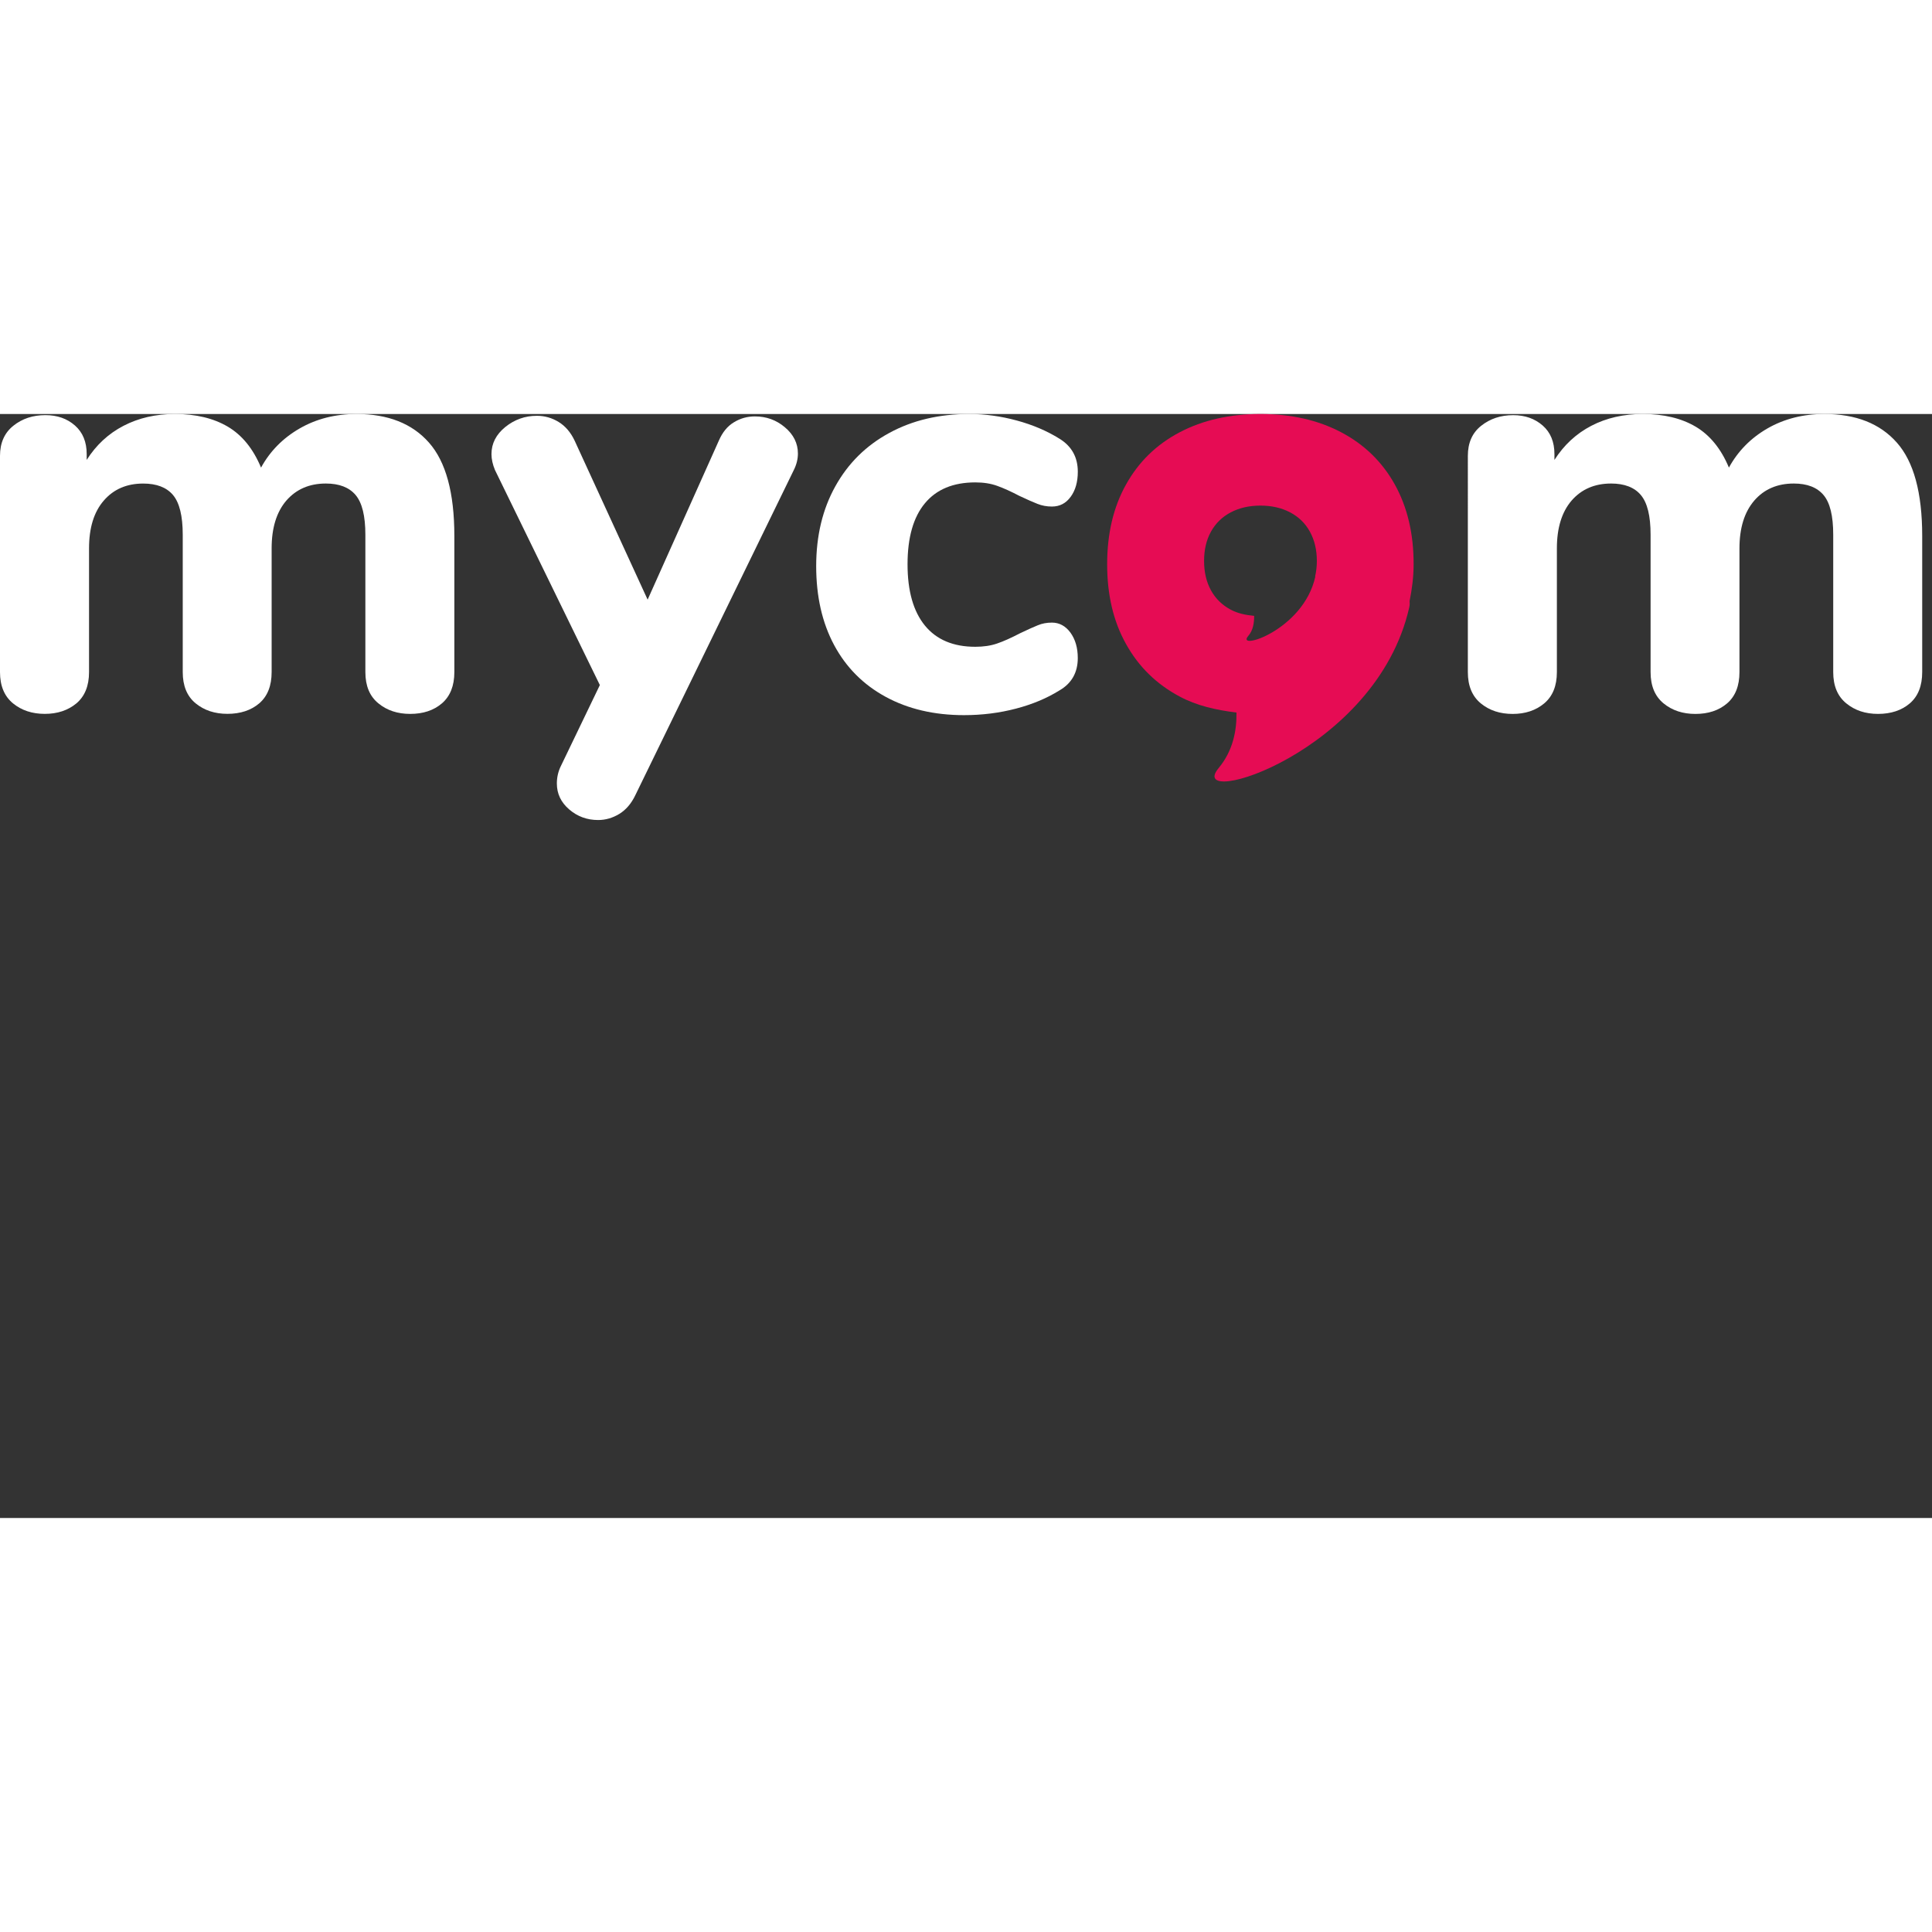
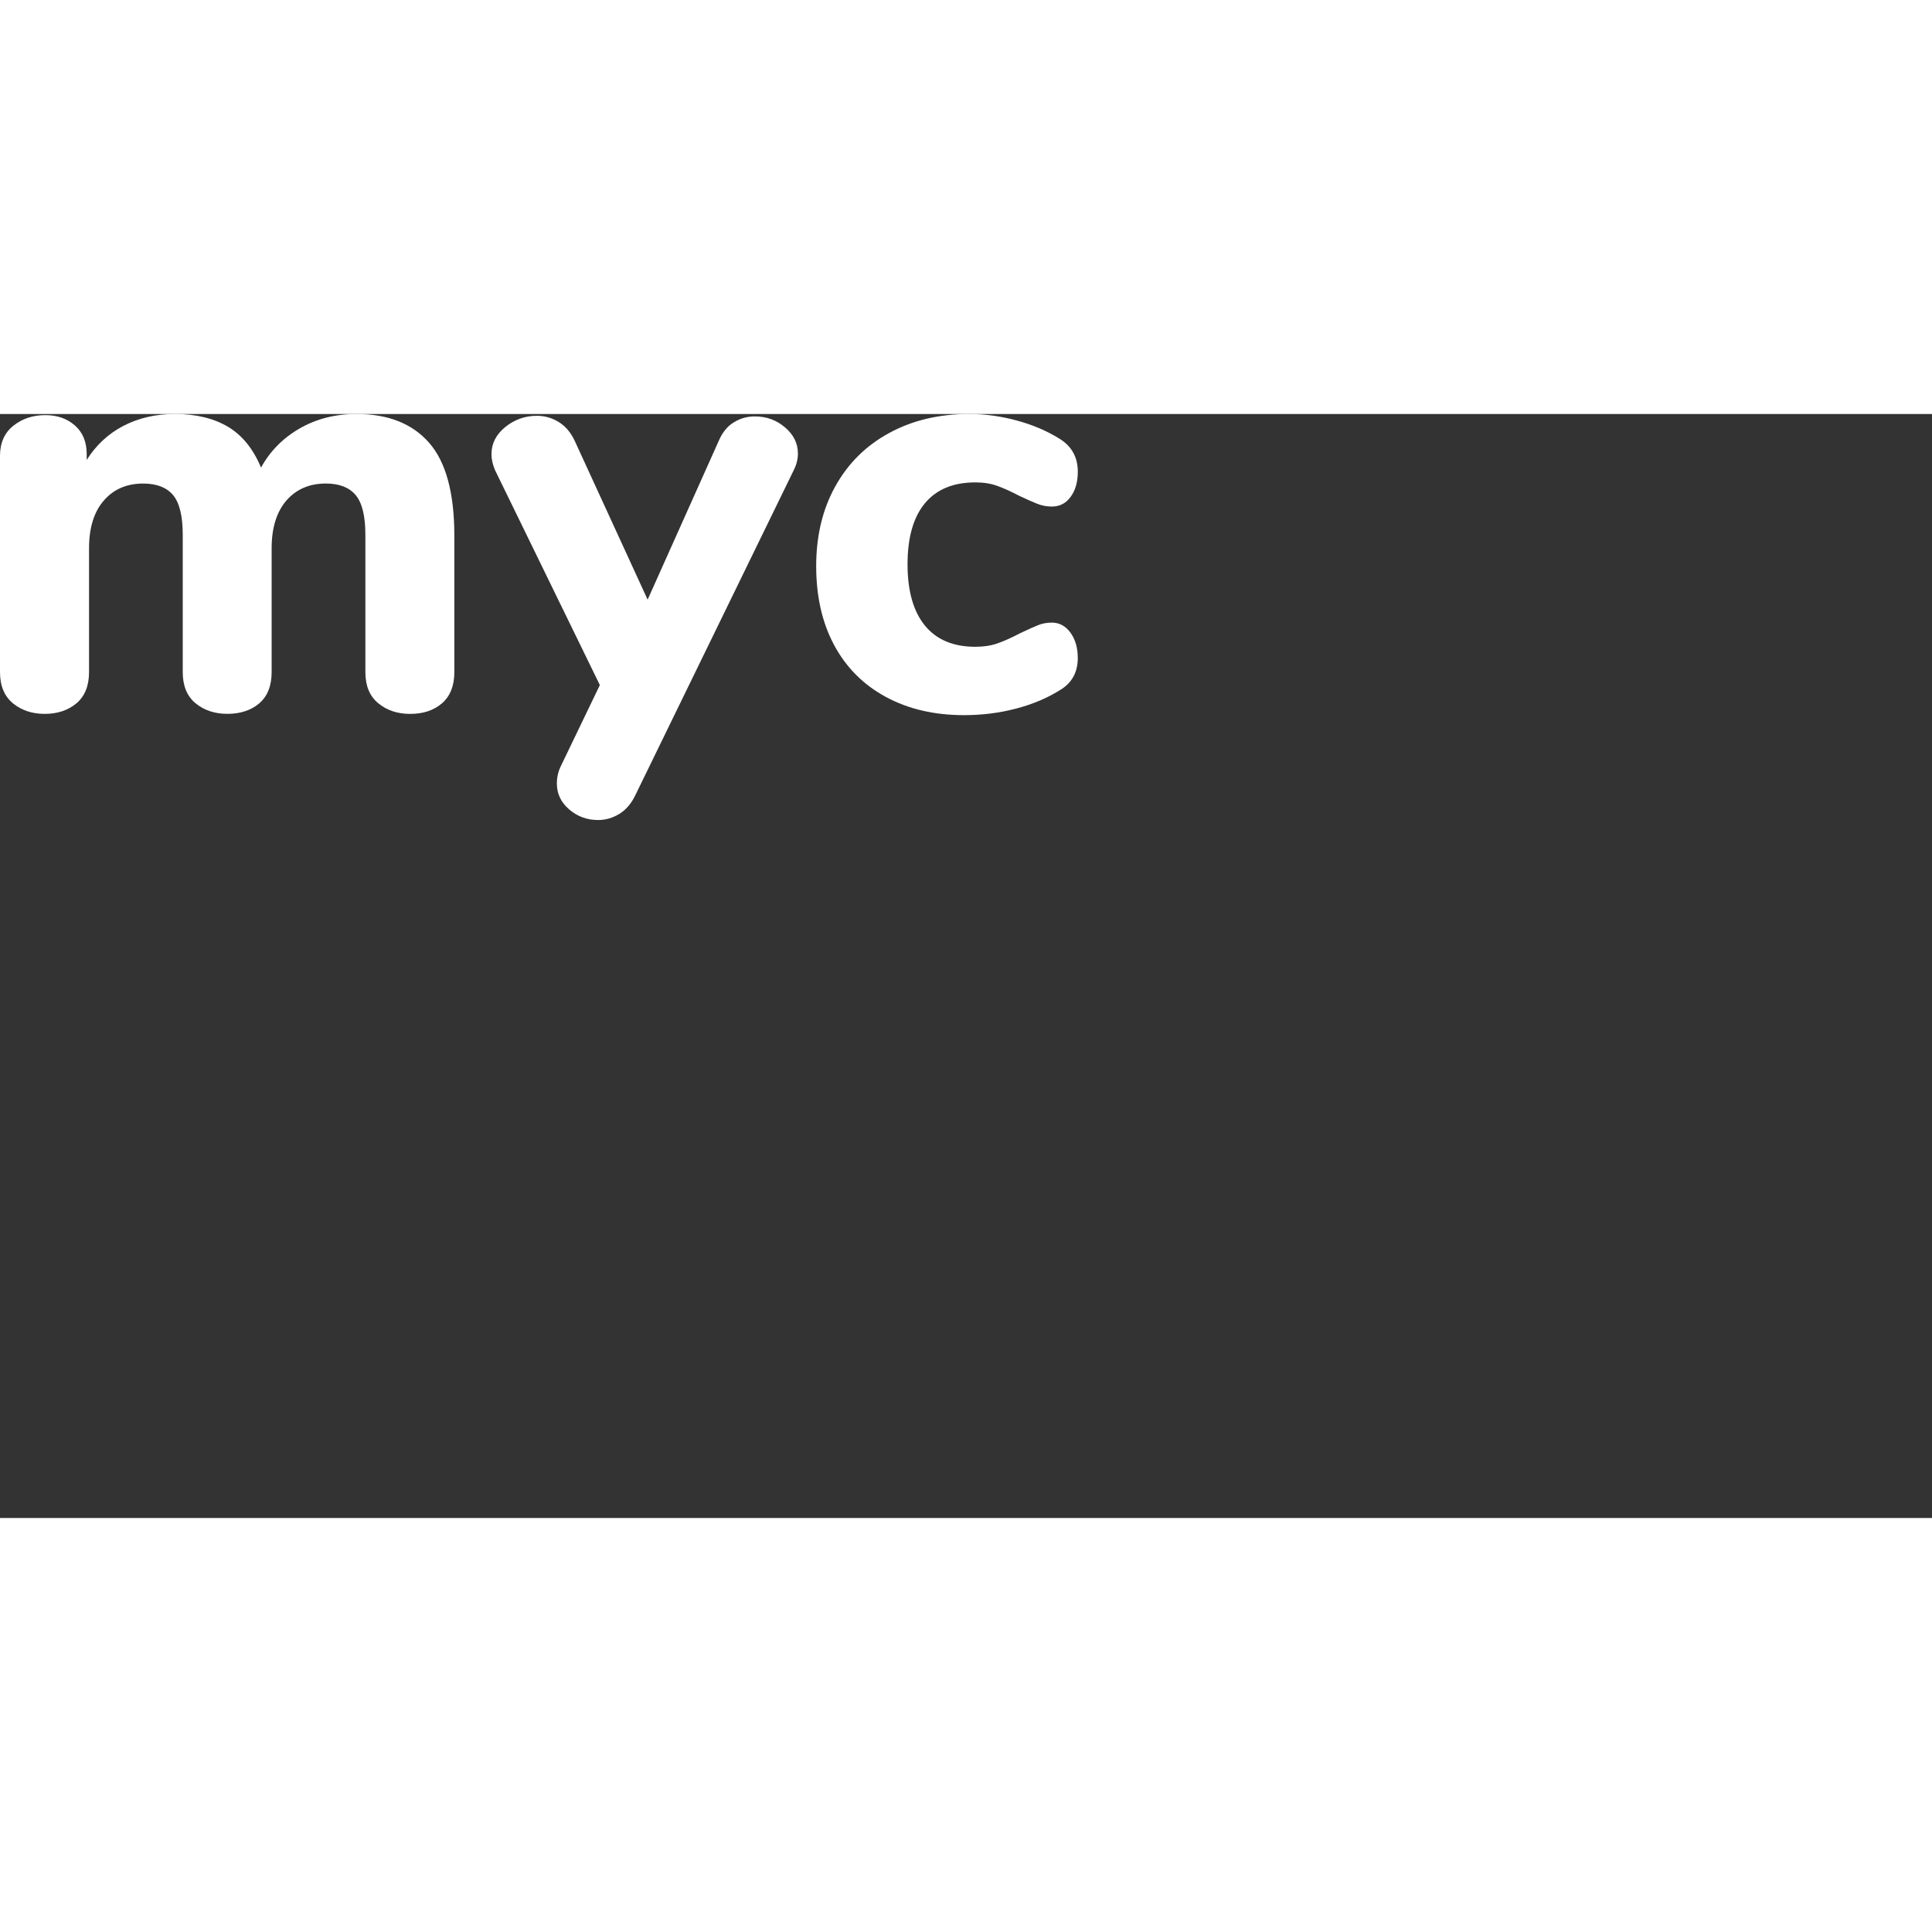
<svg xmlns="http://www.w3.org/2000/svg" version="1.1" id="Calque_1" x="0px" y="0px" width="70px" height="70px" viewBox="0 0 70 40" enable-background="new 0 0 70 40" xml:space="preserve">
  <rect x="0" y="0" width="70" height="40" fill="#333333" stroke="none" />
  <path fill="#FFFFFF" d="M15.542,1.036c0.612,0.692,0.92,1.818,0.92,3.384v4.93c0,0.499-0.151,0.876-0.45,1.134  c-0.299,0.256-0.681,0.382-1.151,0.382c-0.455,0-0.84-0.126-1.151-0.382c-0.315-0.256-0.472-0.633-0.472-1.132V4.376  c0-0.683-0.118-1.161-0.354-1.441c-0.234-0.277-0.594-0.416-1.077-0.416c-0.599,0-1.075,0.207-1.433,0.619  c-0.354,0.413-0.532,0.989-0.532,1.729v4.483c0,0.499-0.149,0.875-0.449,1.134c-0.299,0.254-0.685,0.38-1.153,0.38  c-0.456,0-0.841-0.126-1.153-0.382C6.777,10.227,6.621,9.85,6.621,9.351V4.376c0-0.683-0.118-1.161-0.353-1.441  C6.033,2.657,5.672,2.52,5.188,2.52c-0.598,0-1.075,0.207-1.429,0.619C3.402,3.551,3.226,4.127,3.226,4.868v4.483  c0,0.499-0.153,0.875-0.458,1.134c-0.307,0.254-0.689,0.38-1.145,0.38c-0.456,0-0.84-0.126-1.151-0.38C0.158,10.227,0,9.85,0,9.351  V1.516c0-0.47,0.162-0.832,0.482-1.089c0.323-0.259,0.707-0.386,1.164-0.386c0.426,0,0.783,0.124,1.069,0.375  c0.283,0.25,0.426,0.594,0.426,1.036v0.212c0.341-0.538,0.786-0.952,1.334-1.236C5.023,0.143,5.645,0,6.341,0  c0.754,0,1.392,0.153,1.911,0.458c0.52,0.307,0.921,0.801,1.206,1.484c0.327-0.598,0.795-1.07,1.4-1.419  C11.463,0.175,12.148,0,12.919,0C14.055,0,14.933,0.345,15.542,1.036z" />
  <path fill="#FFFFFF" d="M26.593,0.299c0.234-0.143,0.486-0.212,0.758-0.212c0.413,0,0.776,0.13,1.087,0.394  c0.313,0.263,0.472,0.58,0.472,0.952c0,0.197-0.049,0.398-0.149,0.598l-5.743,11.783c-0.143,0.299-0.336,0.525-0.577,0.674  c-0.244,0.149-0.5,0.223-0.77,0.223c-0.398,0-0.748-0.126-1.047-0.383s-0.448-0.569-0.448-0.941c0-0.226,0.05-0.441,0.149-0.639  l1.409-2.927l-3.8-7.791c-0.083-0.2-0.127-0.394-0.127-0.577c0-0.385,0.168-0.711,0.502-0.983c0.334-0.269,0.715-0.405,1.142-0.405  c0.284,0,0.548,0.075,0.79,0.224c0.243,0.149,0.435,0.374,0.577,0.672l2.647,5.765l2.582-5.765  C26.177,0.662,26.356,0.441,26.593,0.299z" />
  <path fill="#FFFFFF" d="M32.091,10.248c-0.811-0.44-1.436-1.067-1.87-1.878c-0.434-0.811-0.649-1.763-0.649-2.86  c0-1.095,0.231-2.061,0.694-2.891c0.464-0.835,1.114-1.477,1.955-1.933C33.059,0.229,34.026,0,35.121,0  c0.569,0,1.144,0.08,1.72,0.236c0.576,0.157,1.091,0.375,1.547,0.66c0.441,0.271,0.663,0.671,0.663,1.195  c0,0.372-0.087,0.675-0.258,0.908c-0.171,0.236-0.396,0.354-0.682,0.354c-0.187,0-0.361-0.033-0.524-0.098  c-0.162-0.064-0.381-0.16-0.652-0.288c-0.299-0.157-0.563-0.277-0.8-0.362c-0.234-0.086-0.5-0.127-0.799-0.127  c-0.798,0-1.407,0.253-1.825,0.757c-0.419,0.504-0.629,1.241-0.629,2.21c0,0.968,0.21,1.706,0.629,2.22  c0.418,0.511,1.027,0.769,1.825,0.769c0.299,0,0.561-0.039,0.789-0.118c0.229-0.077,0.505-0.201,0.834-0.372  c0.269-0.127,0.482-0.226,0.639-0.288c0.157-0.066,0.328-0.098,0.515-0.098c0.267,0,0.493,0.121,0.671,0.363  C38.96,8.165,39.05,8.47,39.05,8.842c0,0.526-0.223,0.918-0.664,1.173c-0.454,0.283-0.979,0.504-1.577,0.66  c-0.598,0.157-1.224,0.236-1.88,0.236C33.849,10.911,32.9,10.689,32.091,10.248z" />
-   <path fill="#FFFFFF" d="M68.726,1.036c0.613,0.692,0.919,1.816,0.919,3.384v4.93c0,0.499-0.149,0.876-0.448,1.134  c-0.299,0.256-0.687,0.382-1.153,0.382c-0.456,0-0.838-0.126-1.15-0.382c-0.316-0.258-0.473-0.633-0.473-1.134V4.376  c0-0.683-0.115-1.161-0.352-1.441c-0.236-0.279-0.596-0.416-1.077-0.416c-0.598,0-1.077,0.207-1.432,0.619s-0.536,0.99-0.536,1.73  v4.483c0,0.499-0.149,0.876-0.448,1.134c-0.299,0.256-0.682,0.382-1.149,0.382c-0.455,0-0.842-0.126-1.153-0.382  c-0.313-0.258-0.47-0.633-0.47-1.134V4.376c0-0.683-0.117-1.161-0.354-1.441c-0.233-0.277-0.595-0.416-1.076-0.416  c-0.598,0-1.075,0.207-1.433,0.619c-0.354,0.413-0.532,0.99-0.532,1.73v4.483c0,0.499-0.152,0.876-0.459,1.134  c-0.306,0.256-0.688,0.382-1.144,0.382c-0.456,0-0.842-0.126-1.153-0.382c-0.313-0.258-0.47-0.633-0.47-1.134V1.516  c0-0.47,0.16-0.832,0.48-1.087c0.324-0.258,0.708-0.387,1.163-0.387c0.428,0,0.781,0.125,1.068,0.375  c0.284,0.249,0.426,0.594,0.426,1.035v0.212c0.345-0.54,0.789-0.952,1.335-1.236C58.203,0.143,58.826,0,59.525,0  c0.754,0,1.39,0.153,1.91,0.458c0.519,0.307,0.922,0.801,1.207,1.484c0.327-0.598,0.792-1.07,1.396-1.419  C64.645,0.175,65.332,0,66.1,0C67.238,0,68.115,0.345,68.726,1.036z" />
-   <path fill="#E60C54" d="M50.535,2.551c-0.455-0.816-1.101-1.446-1.942-1.889C47.751,0.219,46.777,0,45.666,0  c-1.108,0-2.085,0.221-2.924,0.662C41.9,1.104,41.255,1.735,40.8,2.551c-0.459,0.82-0.686,1.783-0.686,2.895  c0,1.108,0.227,2.074,0.686,2.891c0.455,0.82,1.101,1.452,1.942,1.9c0.604,0.326,1.31,0.489,2.058,0.58  c0.011,0.657-0.129,1.387-0.643,2.007c-1.266,1.52,5.709-0.518,6.905-5.827c0.021-0.1,0.014-0.157,0.01-0.217  c0.084-0.421,0.146-0.857,0.146-1.334C51.221,4.334,50.991,3.372,50.535,2.551z M47.655,5.898c-0.438,1.956-2.906,2.695-2.429,2.144  c0.178-0.204,0.215-0.477,0.215-0.728c-0.313-0.029-0.601-0.092-0.849-0.224c-0.31-0.165-0.55-0.399-0.715-0.699  c-0.166-0.301-0.251-0.656-0.251-1.065s0.083-0.764,0.251-1.066c0.167-0.3,0.407-0.534,0.715-0.696  c0.31-0.163,0.667-0.245,1.076-0.245c0.408,0,0.766,0.082,1.075,0.245c0.309,0.162,0.55,0.396,0.715,0.696  c0.166,0.301,0.254,0.655,0.254,1.066c0,0.197-0.023,0.382-0.062,0.557C47.651,5.893,47.658,5.889,47.655,5.898z" />
</svg>